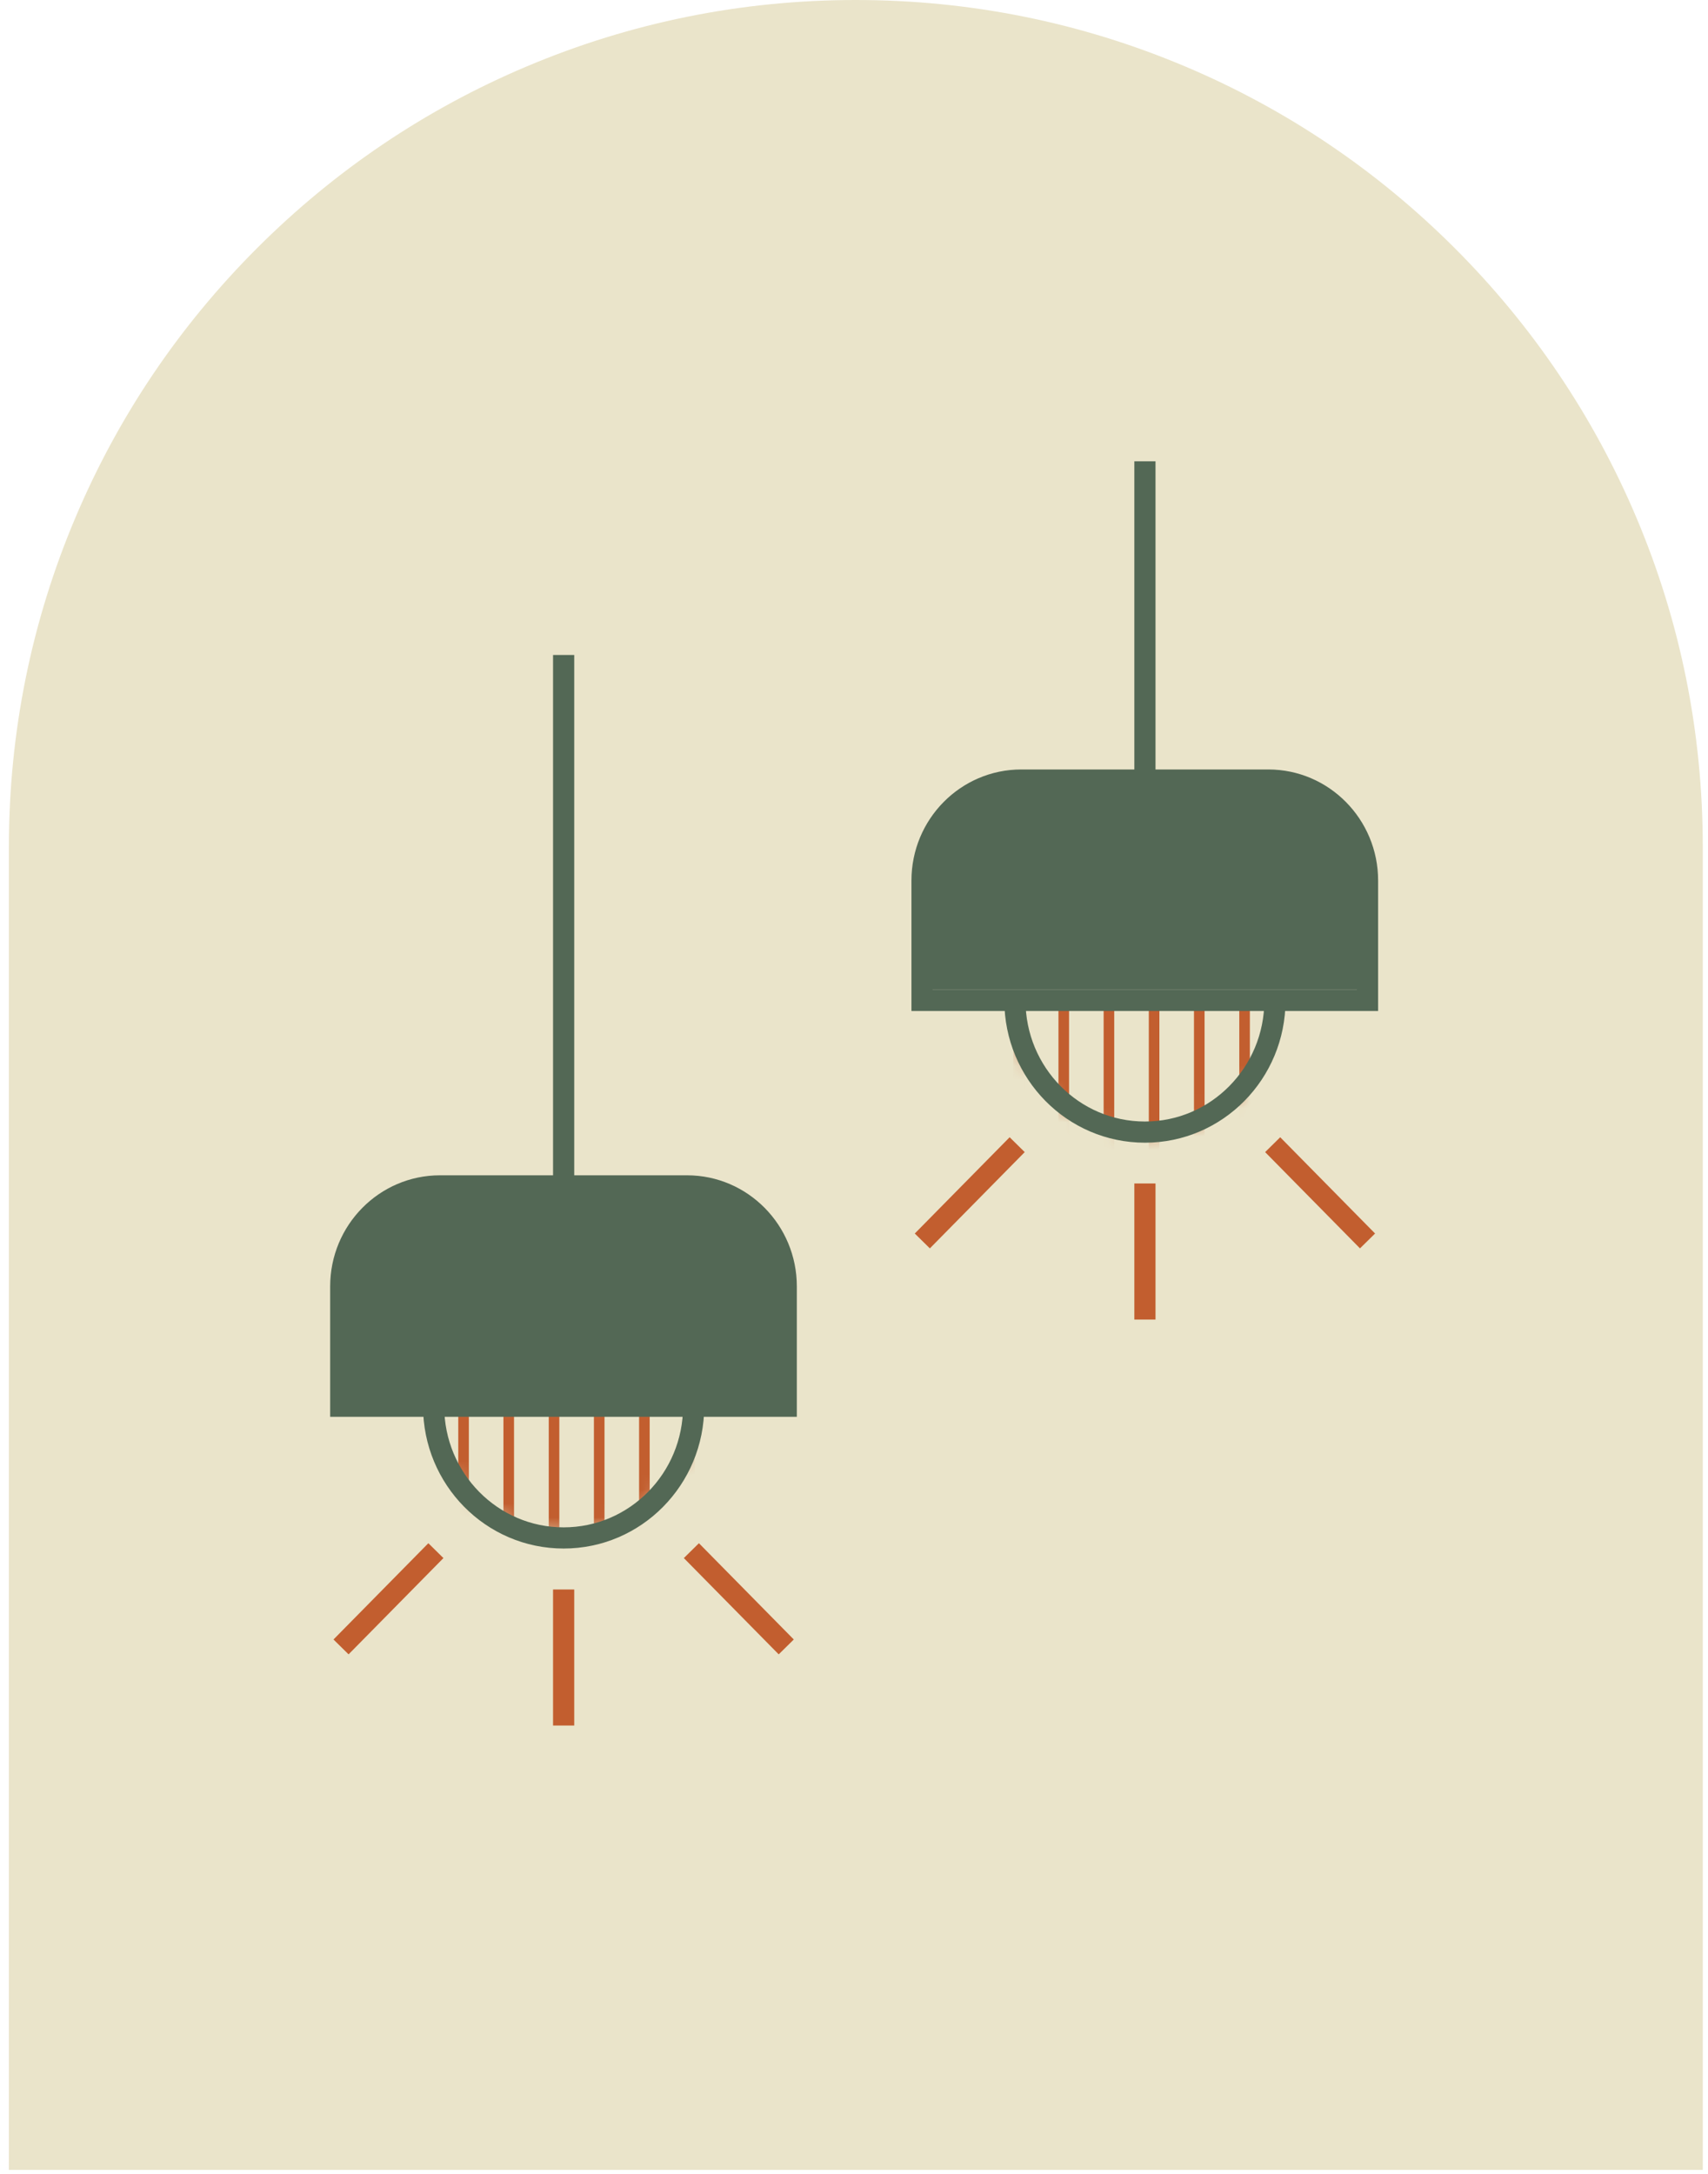
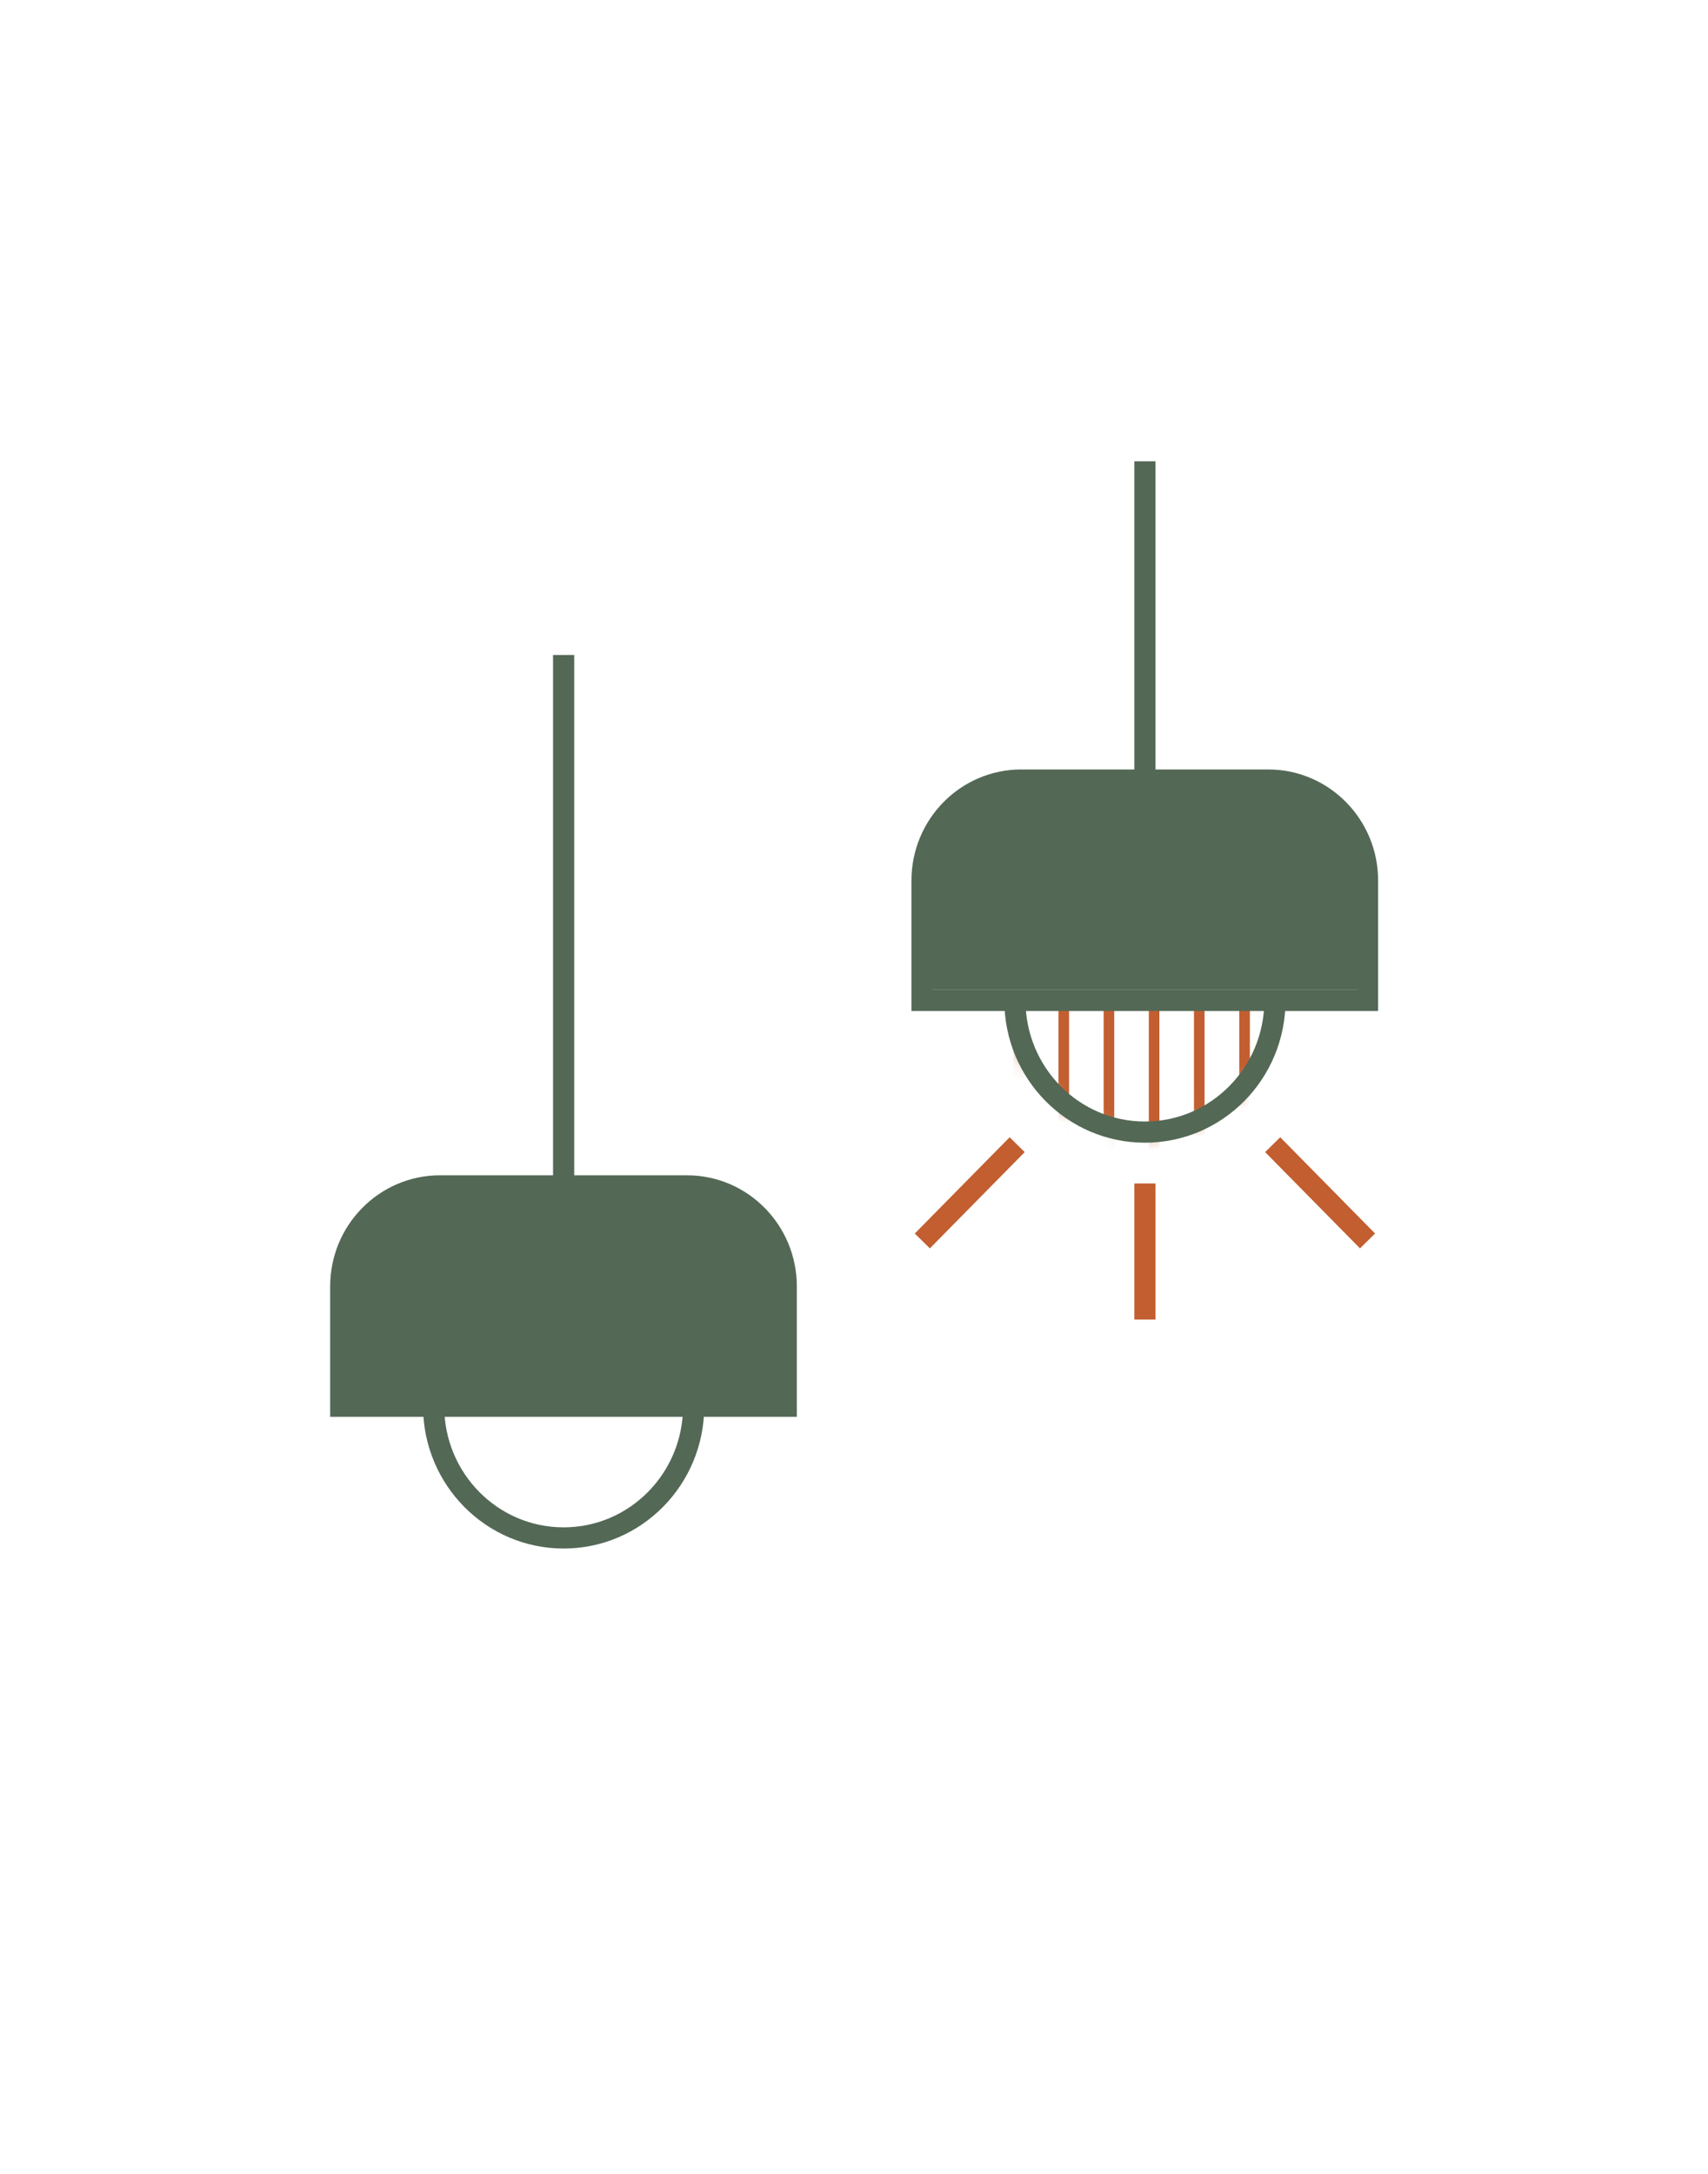
<svg xmlns="http://www.w3.org/2000/svg" width="121" height="154" viewBox="0 0 121 154" fill="none">
-   <path d="M0.63 153.72V60C0.63 51.9 2.22 44.04 5.35 36.65C8.37 29.51 12.7 23.09 18.21 17.58C23.72 12.07 30.14 7.74 37.28 4.72C44.68 1.59 52.53 0 60.63 0C68.73 0 76.59 1.59 83.99 4.72C91.13 7.74 97.55 12.07 103.06 17.58C108.57 23.09 112.9 29.51 115.92 36.65C119.05 44.05 120.63 51.9 120.63 60V153.72H0.63Z" fill="#EAE4CA" />
  <mask id="mask0_3004_1280" style="mask-type:luminance" maskUnits="userSpaceOnUse" x="30" y="99" width="20" height="10">
-     <path d="M30.51 99.2C30.51 104.4 34.73 108.62 39.93 108.62C45.13 108.62 49.35 104.4 49.35 99.2H30.51Z" fill="white" />
-   </mask>
+     </mask>
  <g mask="url(#mask0_3004_1280)">
    <path d="M32.84 63.94V137.52" stroke="#C25E2F" stroke-width="0.75" stroke-miterlimit="10" />
    <path d="M36.04 63.94V137.52" stroke="#C25E2F" stroke-width="0.75" stroke-miterlimit="10" />
    <path d="M39.25 63.94V137.52" stroke="#C25E2F" stroke-width="0.75" stroke-miterlimit="10" />
-     <path d="M42.45 63.94V137.52" stroke="#C25E2F" stroke-width="0.75" stroke-miterlimit="10" />
-     <path d="M45.65 63.94V137.52" stroke="#C25E2F" stroke-width="0.75" stroke-miterlimit="10" />
    <path d="M48.85 63.94V137.52" stroke="#C25E2F" stroke-width="0.75" stroke-miterlimit="10" />
  </g>
  <mask id="mask1_3004_1280" style="mask-type:luminance" maskUnits="userSpaceOnUse" x="71" y="70" width="20" height="11">
    <path d="M71.66 70.94C71.66 76.14 75.88 80.36 81.08 80.36C86.28 80.36 90.5 76.14 90.5 70.94H71.66Z" fill="white" />
  </mask>
  <g mask="url(#mask1_3004_1280)">
    <path d="M72.16 36.94V110.52" stroke="#C25E2F" stroke-width="0.75" stroke-miterlimit="10" />
    <path d="M75.36 36.94V110.52" stroke="#C25E2F" stroke-width="0.75" stroke-miterlimit="10" />
    <path d="M78.56 36.94V110.52" stroke="#C25E2F" stroke-width="0.75" stroke-miterlimit="10" />
    <path d="M81.76 36.94V110.52" stroke="#C25E2F" stroke-width="0.75" stroke-miterlimit="10" />
    <path d="M84.96 36.94V110.52" stroke="#C25E2F" stroke-width="0.75" stroke-miterlimit="10" />
    <path d="M88.17 36.94V110.52" stroke="#C25E2F" stroke-width="0.75" stroke-miterlimit="10" />
  </g>
  <path d="M81.11 55.26V32.68M90.32 70.87C90.32 76.02 86.2 80.2 81.11 80.2C76.02 80.2 71.9 76.02 71.9 70.87M65.33 70.87H96.88V62.38C96.88 58.45 93.73 55.26 89.85 55.26H72.35C68.47 55.26 65.32 58.45 65.32 62.38V70.87H65.33Z" stroke="#536855" stroke-width="1.5" stroke-miterlimit="10" />
  <path d="M39.93 84.02V46.4M49.14 99.62C49.14 104.77 45.02 108.95 39.93 108.95C34.84 108.95 30.72 104.77 30.72 99.62M24.15 99.62H55.7V91.13C55.7 87.2 52.55 84.01 48.67 84.01H31.17C27.29 84.01 24.14 87.2 24.14 91.13V99.62H24.15Z" stroke="#536855" stroke-width="1.5" stroke-miterlimit="10" />
  <path d="M72.06 81.09L65.34 87.91M90.16 81.09L96.88 87.91M81.11 83.84V93.48" stroke="#C25E2F" stroke-width="1.5" stroke-miterlimit="10" />
-   <path d="M30.88 109.85L24.16 116.67M48.98 109.85L55.7 116.67M39.93 112.6V122.24" stroke="#C25E2F" stroke-width="1.5" stroke-miterlimit="10" />
  <path d="M24.14 99.21V90.84C24.14 90.84 26.42 84.56 30.51 84.56H50.31C50.31 84.56 56.23 86.65 56.23 91.89C56.23 97.13 55.54 99.22 55.54 99.22H24.14V99.21Z" fill="#536855" />
  <path d="M65.03 70.11V61.74C65.03 61.74 67.31 55.46 71.4 55.46H91.2C91.2 55.46 97.12 57.55 97.12 62.79C97.12 68.03 96.43 70.12 96.43 70.12H65.03V70.11Z" fill="#536855" />
</svg>